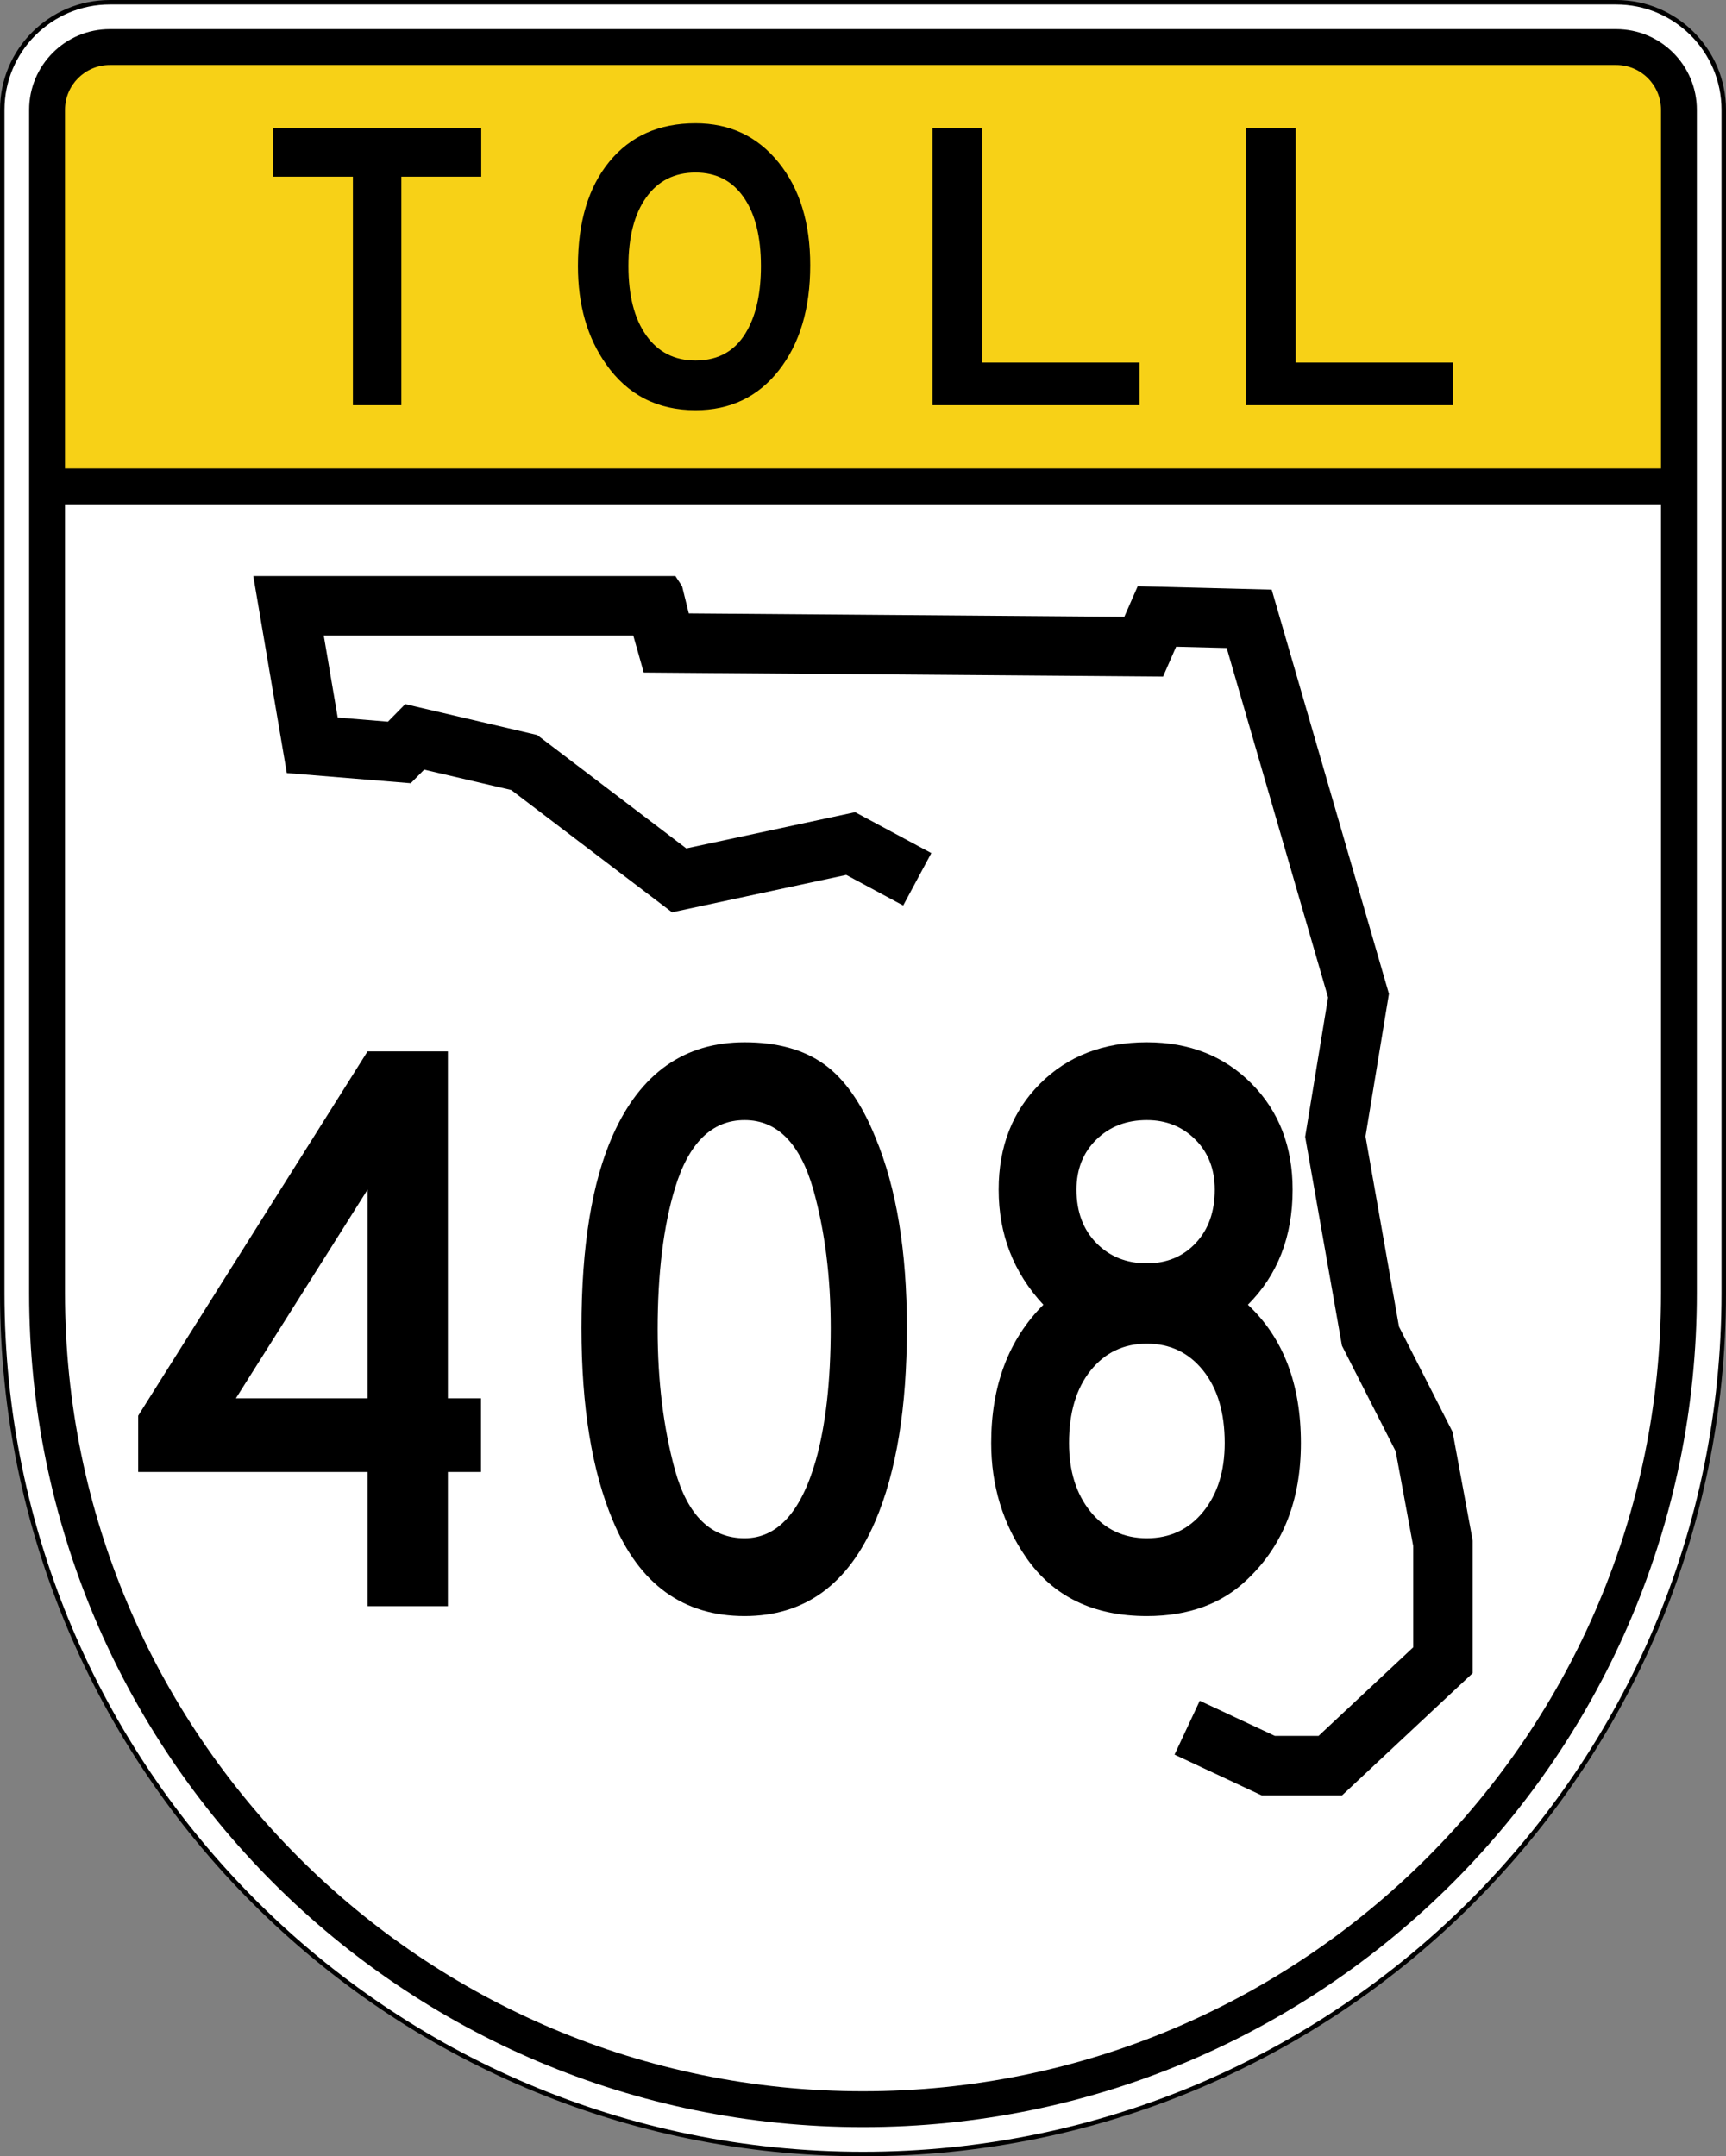
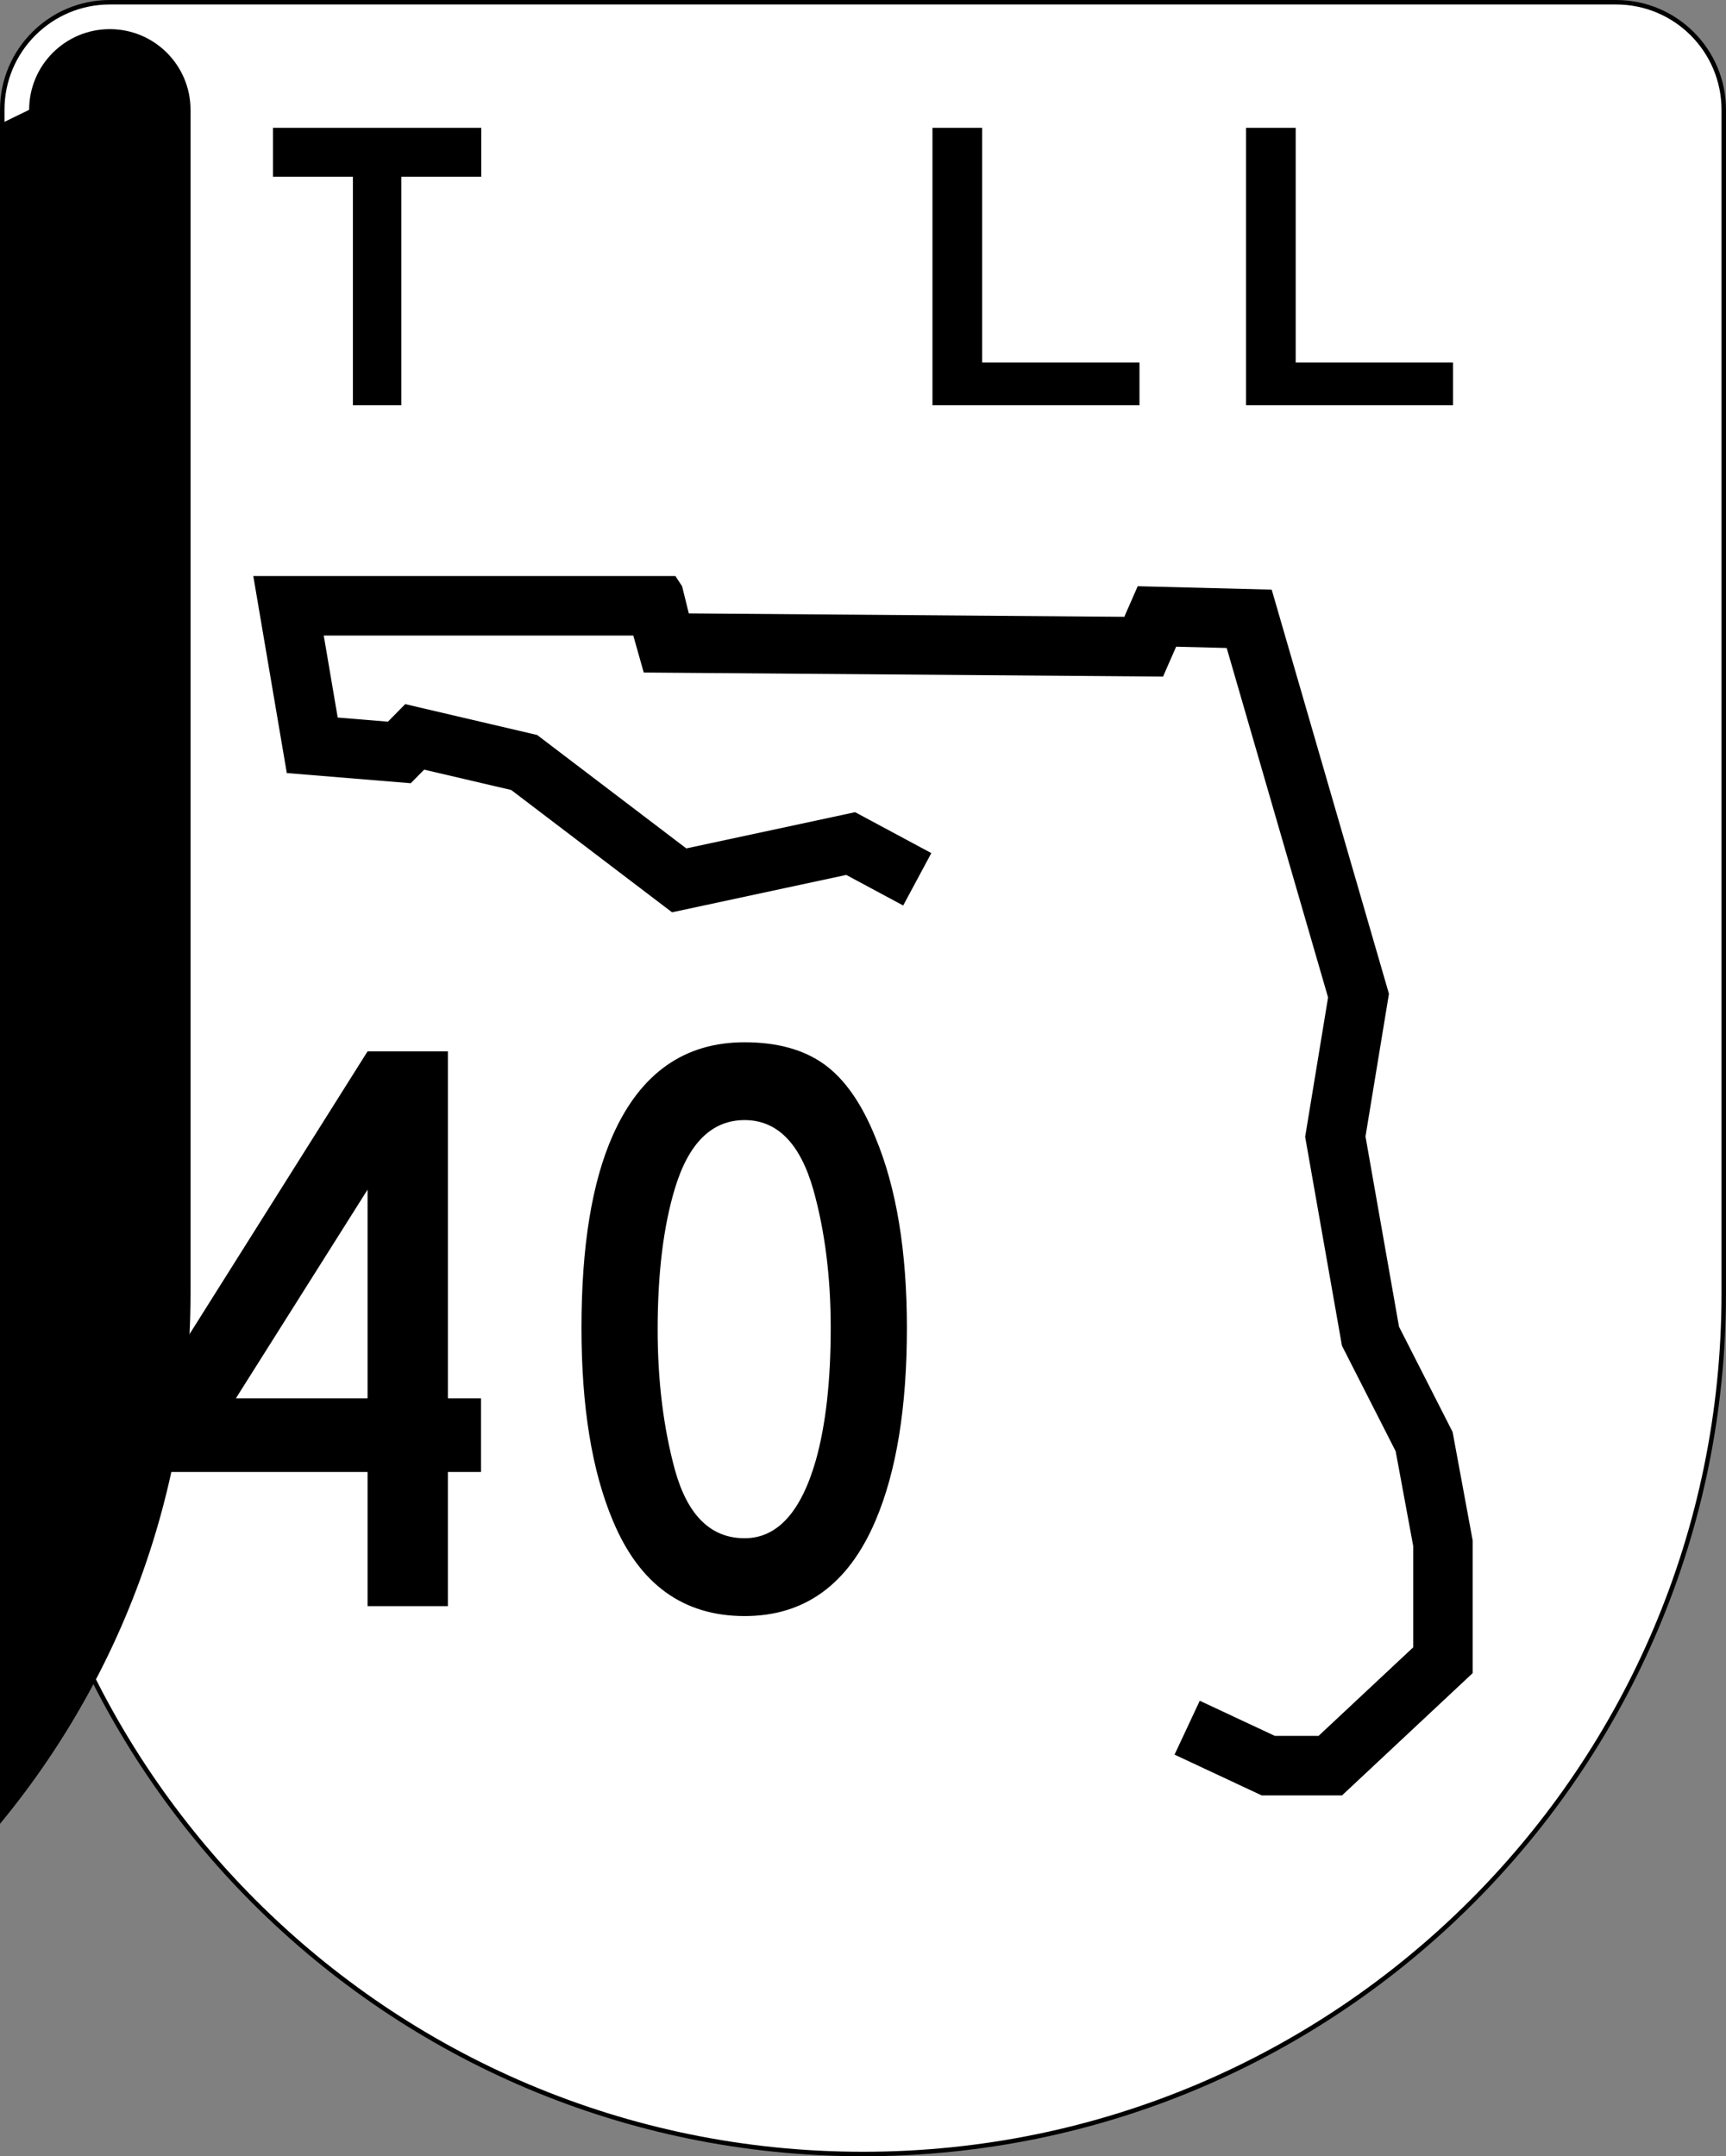
<svg xmlns="http://www.w3.org/2000/svg" version="1.1" id="Layer_1" width="385.001" height="481" viewBox="0 0 385.001 481" overflow="visible" enable-background="new 0 0 385.001 481" xml:space="preserve">
  <rect x="0" y="0" width="385.001" height="481" fill="#808080" stroke="none" />
  <g>
    <g>
      <path fill-rule="evenodd" clip-rule="evenodd" fill="#FFFFFF" d="M384.5,288.5c0,106.041-85.96,192-192,192    s-192-85.959-192-192l0.001-264c0-13.255,10.745-24,24-24h336c13.255,0,24,10.745,24,24    C384.501,24.5,384.5,182.46,384.5,288.5z" />
      <path fill-rule="evenodd" clip-rule="evenodd" fill="none" stroke="#000000" stroke-linecap="round" stroke-linejoin="round" stroke-miterlimit="3.864" d="    M384.5,288.5c0,106.041-85.96,192-192,192s-192-85.959-192-192l0.001-264c0-13.255,10.745-24,24-24h336    c13.255,0,24,10.745,24,24C384.501,24.5,384.5,182.46,384.5,288.5z" />
    </g>
    <g>
-       <path fill-rule="evenodd" clip-rule="evenodd" d="M6.5,24.5c0-9.941,8.059-18,18-18H360.5    c9.941,0,18,8.059,18,18v264c0,102.727-83.273,186-186,186    c-102.726,0-186-83.273-186-186S6.5,24.5,6.5,24.5z" />
+       <path fill-rule="evenodd" clip-rule="evenodd" d="M6.5,24.5c0-9.941,8.059-18,18-18c9.941,0,18,8.059,18,18v264c0,102.727-83.273,186-186,186    c-102.726,0-186-83.273-186-186S6.5,24.5,6.5,24.5z" />
    </g>
    <g>
-       <path fill="#FFFFFF" d="M14.5,112.5H370.5v176c0,98.308-79.691,178-178,178    c-98.308,0-178-79.692-178-178V112.5z" />
-     </g>
+       </g>
    <g>
-       <path fill="#F7D117" d="M14.5,24.5c0-5.522,4.477-10,10-10H360.5c5.523,0,10,4.478,10,10v80H14.5    V24.5z" />
-     </g>
+       </g>
    <g>
      <g>
        <polygon fill-rule="evenodd" clip-rule="evenodd" fill="#000000" points="107.347,39.414 89.523,39.414      89.523,90.392 78.718,90.392 78.718,39.414 60.894,39.414 60.894,28.516      107.347,28.516    " />
      </g>
      <g>
-         <path fill-rule="evenodd" clip-rule="evenodd" fill="#000000" d="M180.725,59.177     c0,9.666-2.324,17.47-6.973,23.411S162.9,91.5,155.143,91.5     c-8.496,0-15.146-3.417-19.948-10.251c-4.187-5.911-6.28-13.206-6.28-21.888     c0-9.851,2.339-17.624,7.019-23.318C140.613,30.348,147.016,27.5,155.143,27.5     c7.635,0,13.807,2.909,18.517,8.728S180.725,49.695,180.725,59.177z M169.734,59.361     c0-6.526-1.277-11.636-3.833-15.331c-2.555-3.694-6.141-5.541-10.759-5.541     c-4.679,0-8.342,1.847-10.99,5.541c-2.647,3.694-3.971,8.805-3.971,15.331     c0,6.588,1.324,11.744,3.971,15.469s6.311,5.587,10.99,5.587     c5.295,0,9.174-2.309,11.637-6.927C168.75,69.859,169.734,65.149,169.734,59.361z" />
-       </g>
+         </g>
      <g>
        <polygon fill-rule="evenodd" clip-rule="evenodd" fill="#000000" points="254.171,90.392 207.995,90.392      207.995,28.516 219.077,28.516 219.077,80.88 254.171,80.88    " />
      </g>
      <g>
        <polygon fill-rule="evenodd" clip-rule="evenodd" fill="#000000" points="324.107,90.392 277.932,90.392      277.932,28.516 289.014,28.516 289.014,80.88 324.107,80.88    " />
      </g>
    </g>
    <g>
      <polygon fill-rule="evenodd" clip-rule="evenodd" points="201.466,201.992 188.762,195.172 149.906,203.509     114.037,176.23 94.611,171.687 91.622,174.717 63.974,172.445 56.5,128.5     150.654,128.5 152.147,130.772 153.644,136.833 250.786,137.592 253.775,130.772     283.664,131.531 309.819,221.691 304.586,253.514 312.061,295.944 324.016,319.431     328.5,343.675 328.5,373.225 299.356,400.5 281.423,400.5 261.994,391.408 267.617,379.391     284.374,387.231 294.116,387.231 315.232,367.47 315.232,344.892 311.318,323.736     299.337,300.197 291.127,253.591 296.239,222.503 273.625,144.549 262.35,144.263     259.428,150.928 143.594,150.023 141.258,141.769 72.216,141.769 75.327,160.064     86.529,160.985 90.389,157.072 119.816,163.956 153.085,189.256 190.744,181.177     207.741,190.302   " />
    </g>
  </g>
  <g>
    <path fill-rule="evenodd" clip-rule="evenodd" d="M107.292,328.361h-7.388v29.922H81.988v-29.922H30.825   v-12.56l51.163-81.27h17.917v77.391h7.388V328.361z M81.988,311.923v-46.546   l-29.368,46.546H81.988z" />
    <path fill-rule="evenodd" clip-rule="evenodd" d="M202.293,296.223   c0,17.732-2.34,32.077-7.02,43.036C189.24,353.42,179.512,360.5,166.09,360.5   c-13.668,0-23.458-7.08-29.368-21.241c-4.68-11.082-7.019-25.427-7.019-43.036   c0-18.224,2.339-32.569,7.019-43.036C142.879,239.396,152.668,232.5,166.09,232.5   c7.265,0,13.176,1.632,17.732,4.895c4.556,3.263,8.373,8.712,11.451,16.347   C199.953,264.946,202.293,279.107,202.293,296.223z M185.3,296.223   c0-11.328-1.293-21.61-3.879-30.846c-2.955-10.343-8.065-15.515-15.331-15.515   s-12.437,5.049-15.515,15.146c-2.586,8.496-3.879,19.024-3.879,31.584   c0,11.452,1.293,21.919,3.879,31.4c2.832,10.098,8.004,15.146,15.515,15.146   c7.265,0,12.56-5.787,15.885-17.362   C184.191,317.895,185.3,308.044,185.3,296.223z" />
-     <path fill-rule="evenodd" clip-rule="evenodd" d="M290.176,321.896   c0,12.684-3.939,22.78-11.82,30.292C272.691,357.729,265.18,360.5,255.821,360.5   c-11.944,0-20.933-4.371-26.967-13.114c-5.172-7.511-7.758-16.007-7.758-25.489   c0-12.806,3.879-23.088,11.637-30.846c-6.649-7.142-9.974-15.699-9.974-25.674   c0-9.604,3.078-17.485,9.234-23.642C238.151,235.578,246.094,232.5,255.821,232.5   c9.481,0,17.27,3.078,23.365,9.235c6.095,6.156,9.143,14.037,9.143,23.642   c0,10.467-3.325,19.025-9.974,25.674   C286.236,298.439,290.176,308.721,290.176,321.896z M270.967,265.377   c0-4.556-1.447-8.28-4.34-11.174c-2.895-2.895-6.496-4.341-10.806-4.341   c-4.556,0-8.312,1.446-11.267,4.341c-2.955,2.894-4.434,6.618-4.434,11.174   c0,4.926,1.479,8.896,4.434,11.914c2.955,3.017,6.711,4.525,11.267,4.525   c4.433,0,8.065-1.509,10.897-4.525C269.551,274.273,270.967,270.303,270.967,265.377z    M273.184,321.896c0-6.772-1.601-12.159-4.803-16.161   c-3.201-4.002-7.388-6.003-12.56-6.003s-9.358,2.001-12.56,6.003   c-3.202,4.002-4.803,9.389-4.803,16.161c0,6.28,1.601,11.391,4.803,15.331   c3.201,3.94,7.388,5.91,12.56,5.91s9.358-1.97,12.56-5.91   C271.583,333.287,273.184,328.177,273.184,321.896z" />
  </g>
</svg>